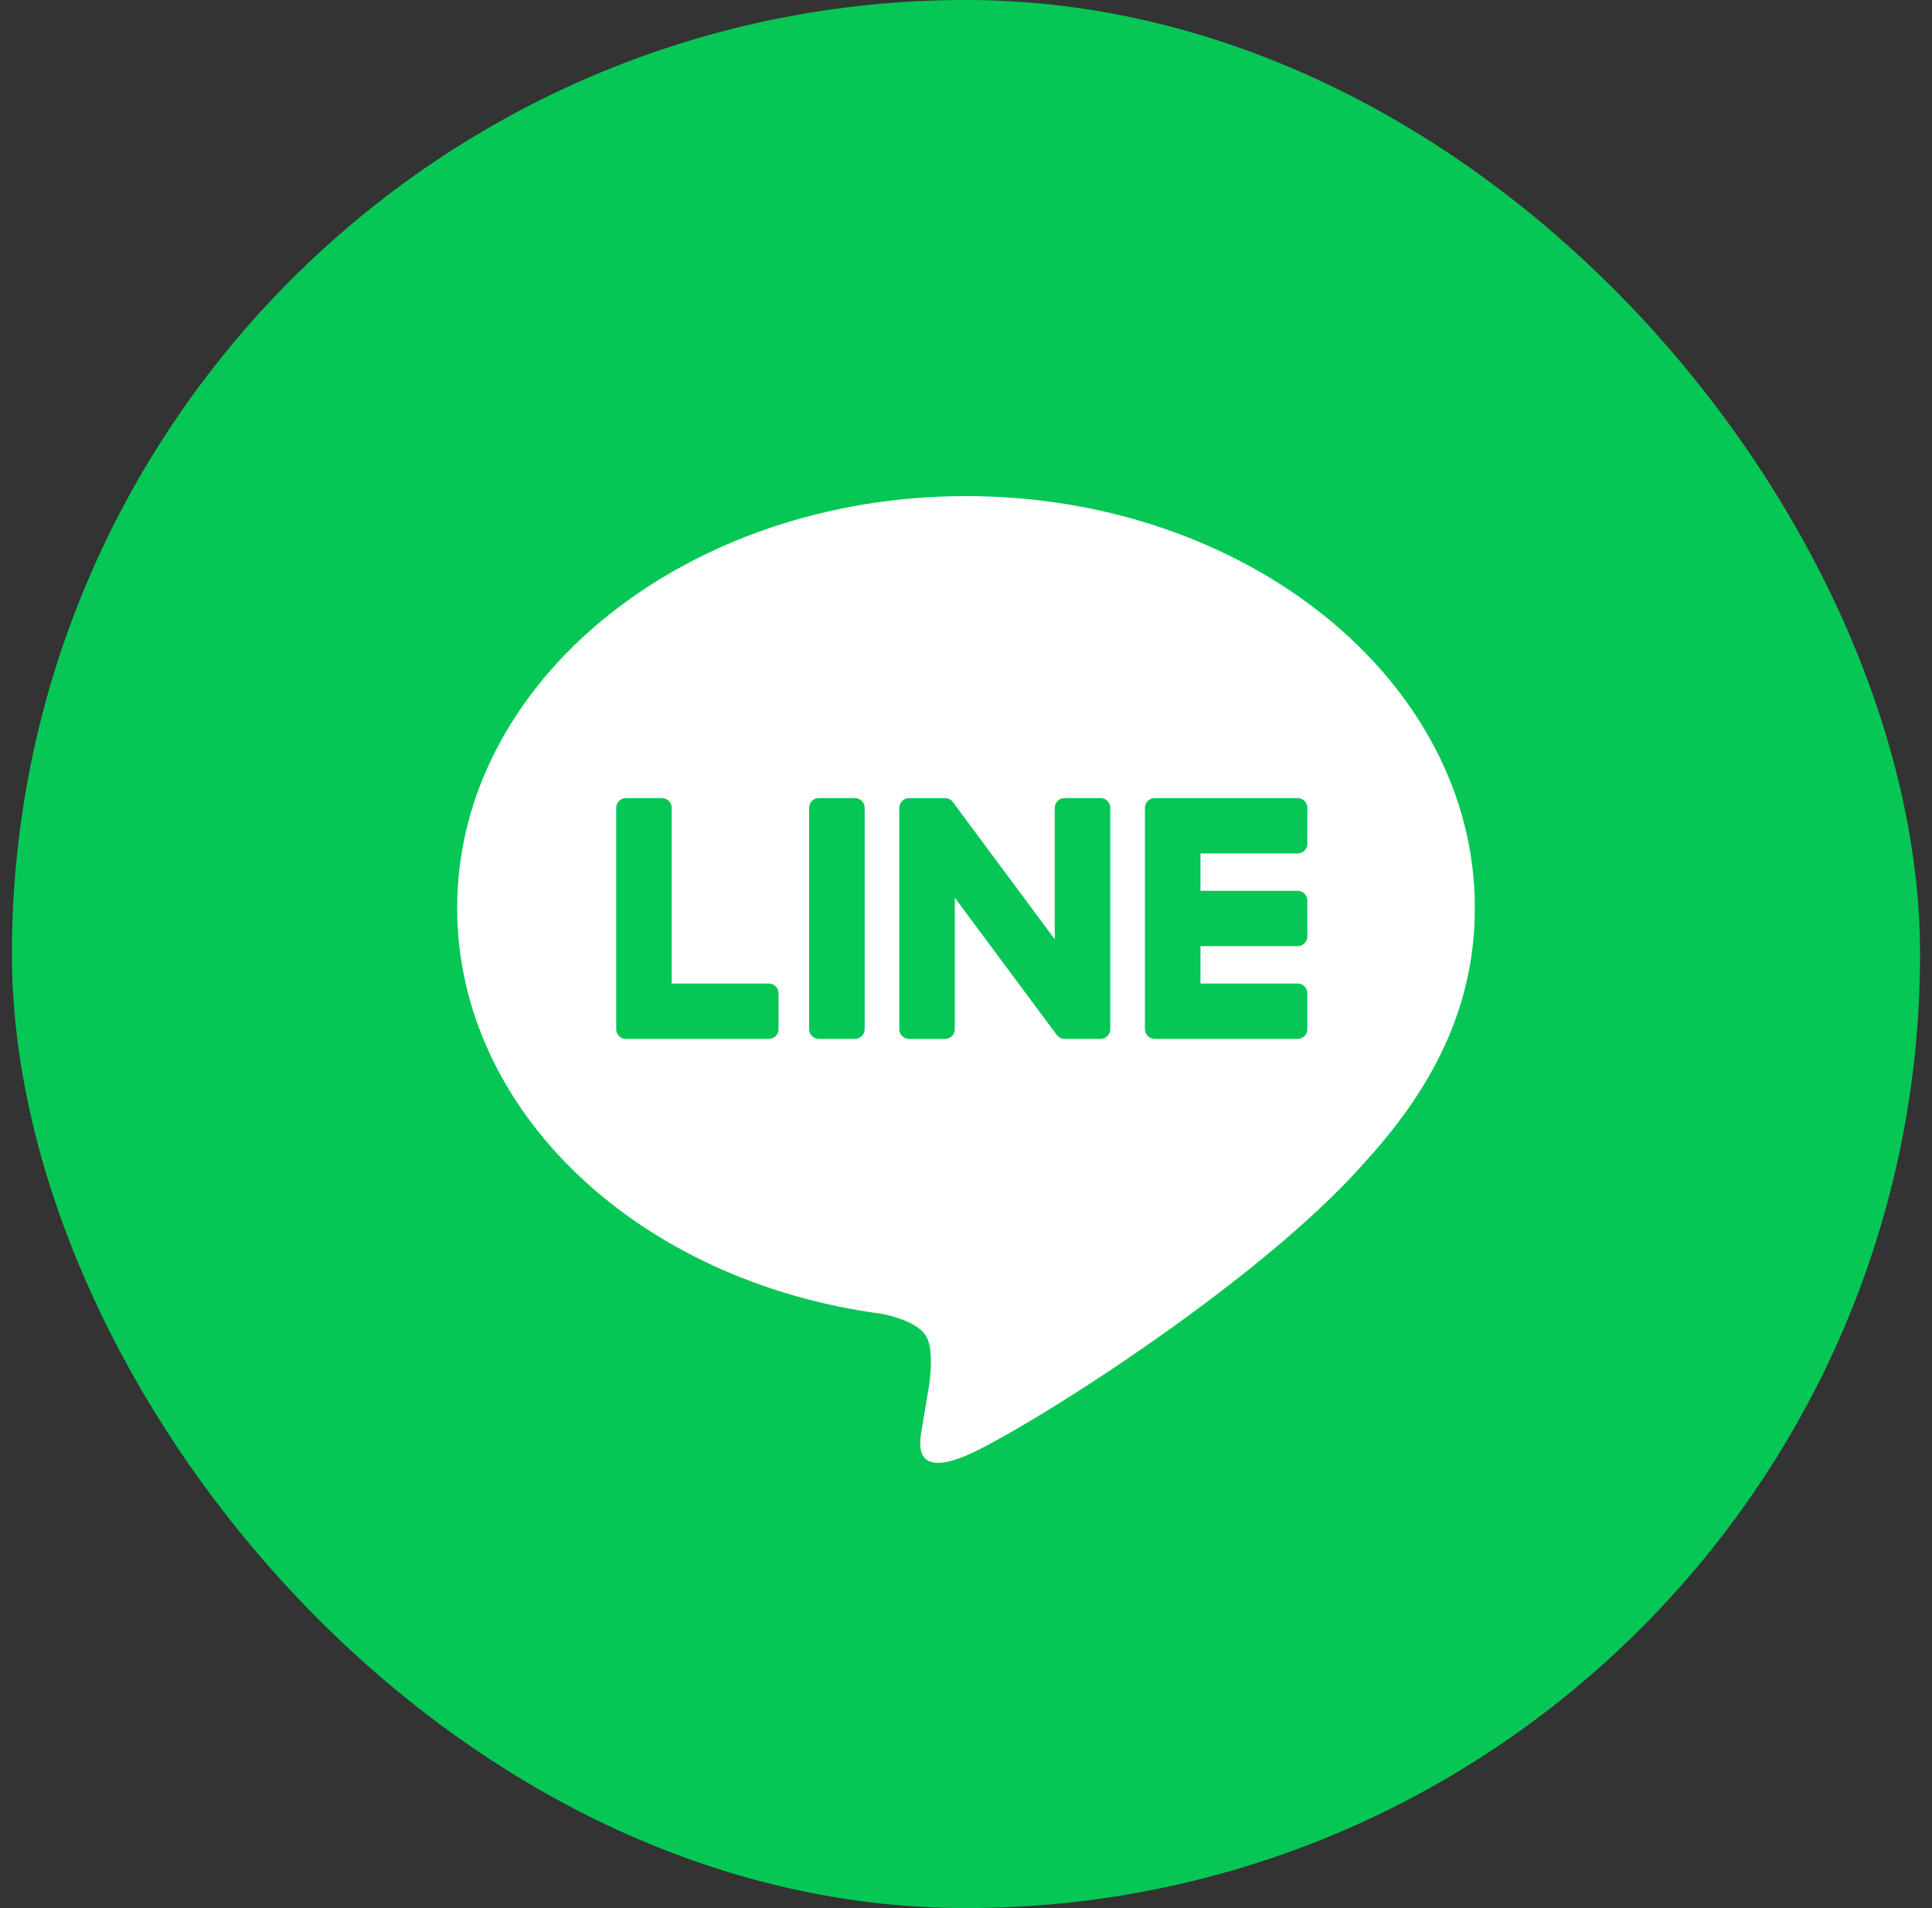
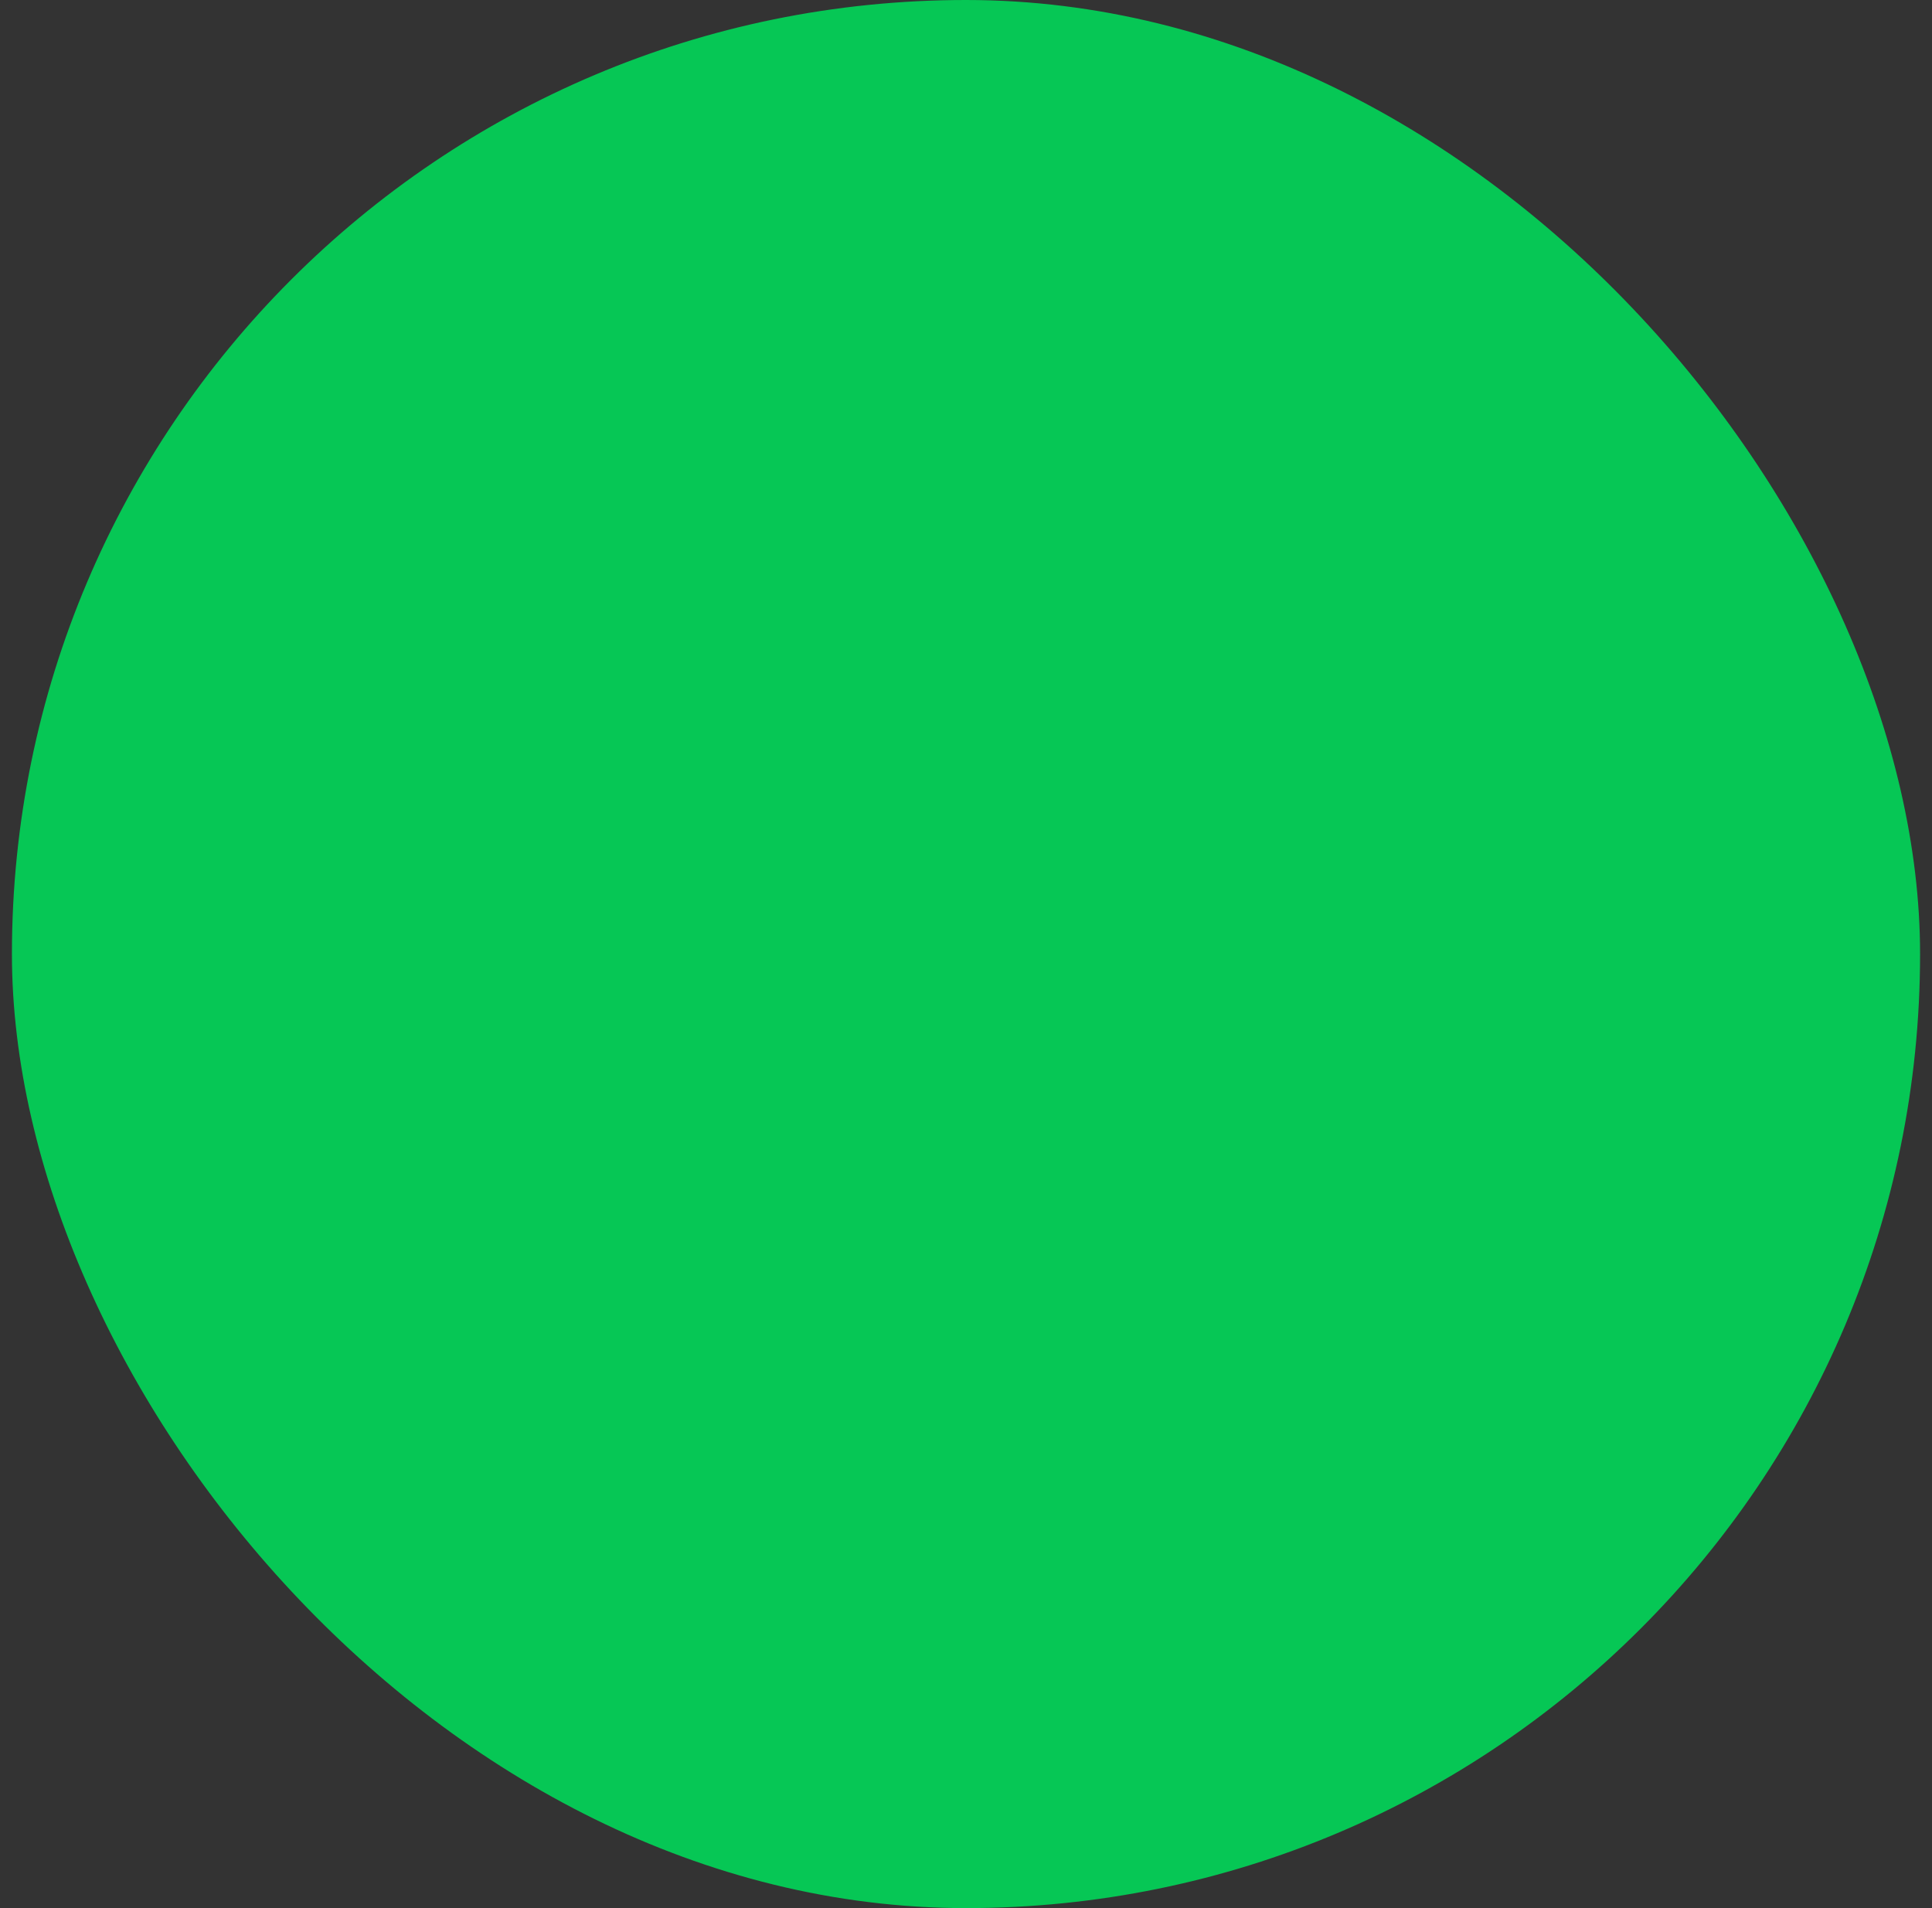
<svg xmlns="http://www.w3.org/2000/svg" width="81" height="80" viewBox="0 0 81 80" fill="none">
  <rect x="0" y="0" width="81" height="80" fill="#333333" stroke="none" />
  <rect x="0.5" width="80" height="80" rx="40" fill="#06C755" />
  <g clip-path="url(#clip0_941_23083)">
-     <rect x="8.5" y="8" width="64" height="64" rx="32" fill="#06C755" />
-     <path fill-rule="evenodd" clip-rule="evenodd" d="M61.834 38.061C61.834 28.543 52.264 20.8 40.5 20.8C28.737 20.8 19.167 28.543 19.167 38.061C19.167 46.593 26.756 53.74 37.008 55.09C37.702 55.24 38.649 55.547 38.888 56.139C39.103 56.678 39.029 57.519 38.957 58.063C38.957 58.063 38.707 59.563 38.652 59.883L38.644 59.931C38.543 60.507 38.287 61.96 40.5 61.03C42.777 60.074 52.786 53.817 57.262 48.681C60.352 45.301 61.834 41.87 61.834 38.061ZM54.404 43.557C54.512 43.557 54.615 43.514 54.692 43.438C54.768 43.362 54.811 43.258 54.811 43.151V41.642C54.811 41.535 54.768 41.431 54.691 41.355C54.615 41.279 54.512 41.236 54.404 41.236H50.33V39.669H54.404C54.512 39.669 54.615 39.627 54.692 39.55C54.768 39.474 54.811 39.371 54.811 39.263V37.755C54.811 37.647 54.768 37.544 54.691 37.468C54.615 37.392 54.512 37.349 54.404 37.348H50.33V35.782H54.404C54.457 35.782 54.51 35.771 54.56 35.751C54.609 35.73 54.654 35.7 54.692 35.663C54.73 35.625 54.76 35.58 54.78 35.531C54.801 35.481 54.811 35.429 54.811 35.375V33.867C54.811 33.759 54.768 33.656 54.691 33.58C54.615 33.504 54.512 33.461 54.404 33.461H48.41C48.301 33.461 48.198 33.504 48.121 33.58C48.045 33.656 48.002 33.759 48.002 33.867V43.151C48.002 43.259 48.045 43.362 48.121 43.438C48.198 43.514 48.301 43.557 48.41 43.557H54.404V43.557ZM32.523 43.438C32.446 43.514 32.343 43.557 32.235 43.557V43.557H26.241C26.133 43.557 26.03 43.514 25.953 43.438C25.877 43.362 25.834 43.259 25.834 43.151V33.867C25.834 33.759 25.877 33.656 25.953 33.58C26.03 33.504 26.133 33.461 26.241 33.461H27.754C27.862 33.461 27.966 33.504 28.042 33.58C28.118 33.656 28.161 33.76 28.162 33.867V41.236H32.235C32.343 41.236 32.446 41.279 32.522 41.355C32.599 41.431 32.642 41.535 32.642 41.642V43.151C32.642 43.258 32.599 43.362 32.523 43.438ZM35.843 33.461H34.33C34.105 33.461 33.923 33.642 33.923 33.867V43.151C33.923 43.375 34.105 43.557 34.33 43.557H35.843C36.068 43.557 36.251 43.375 36.251 43.151V33.867C36.251 33.642 36.068 33.461 35.843 33.461ZM44.629 33.461H46.142C46.25 33.461 46.354 33.504 46.43 33.58C46.506 33.656 46.549 33.759 46.549 33.867V43.151C46.549 43.259 46.506 43.362 46.43 43.438C46.353 43.514 46.25 43.557 46.142 43.557H44.637C44.601 43.557 44.565 43.552 44.53 43.543L44.525 43.541C44.515 43.539 44.506 43.536 44.496 43.532L44.483 43.528C44.477 43.525 44.47 43.522 44.464 43.519L44.444 43.51C44.44 43.508 44.436 43.505 44.432 43.503L44.432 43.503C44.423 43.498 44.415 43.493 44.406 43.488L44.402 43.484C44.361 43.457 44.325 43.422 44.297 43.382L40.031 37.638V43.152C40.031 43.26 39.988 43.363 39.911 43.439C39.835 43.516 39.731 43.558 39.623 43.558H38.11C38.057 43.558 38.004 43.548 37.954 43.527C37.905 43.507 37.86 43.477 37.822 43.439C37.785 43.402 37.755 43.357 37.734 43.308C37.714 43.258 37.703 43.206 37.703 43.152V33.868C37.703 33.815 37.714 33.762 37.734 33.713C37.755 33.664 37.785 33.619 37.822 33.581C37.86 33.543 37.905 33.514 37.954 33.493C38.004 33.473 38.057 33.462 38.11 33.462H39.615H39.629H39.651C39.654 33.462 39.657 33.463 39.66 33.463C39.664 33.464 39.669 33.465 39.673 33.465L39.69 33.468C39.698 33.469 39.709 33.471 39.714 33.473C39.716 33.473 39.717 33.474 39.719 33.474C39.722 33.475 39.725 33.475 39.729 33.477C39.737 33.479 39.746 33.481 39.754 33.484L39.768 33.489C39.776 33.492 39.784 33.496 39.792 33.499L39.804 33.506C39.812 33.51 39.822 33.516 39.827 33.518L39.829 33.519C39.833 33.521 39.836 33.523 39.84 33.526C39.847 33.53 39.854 33.535 39.861 33.54L39.872 33.548C39.88 33.554 39.887 33.561 39.894 33.567L39.902 33.574C39.91 33.583 39.919 33.591 39.926 33.6L39.929 33.603C39.941 33.616 39.952 33.63 39.962 33.645L44.222 39.381V33.867C44.222 33.813 44.233 33.761 44.253 33.711C44.273 33.662 44.303 33.617 44.341 33.58C44.379 33.542 44.424 33.512 44.473 33.492C44.523 33.471 44.576 33.461 44.629 33.461Z" fill="white" />
-   </g>
+     </g>
  <defs>
    <clipPath id="clip0_941_23083">
      <rect width="64" height="64" fill="white" transform="translate(8.5 8)" />
    </clipPath>
  </defs>
</svg>